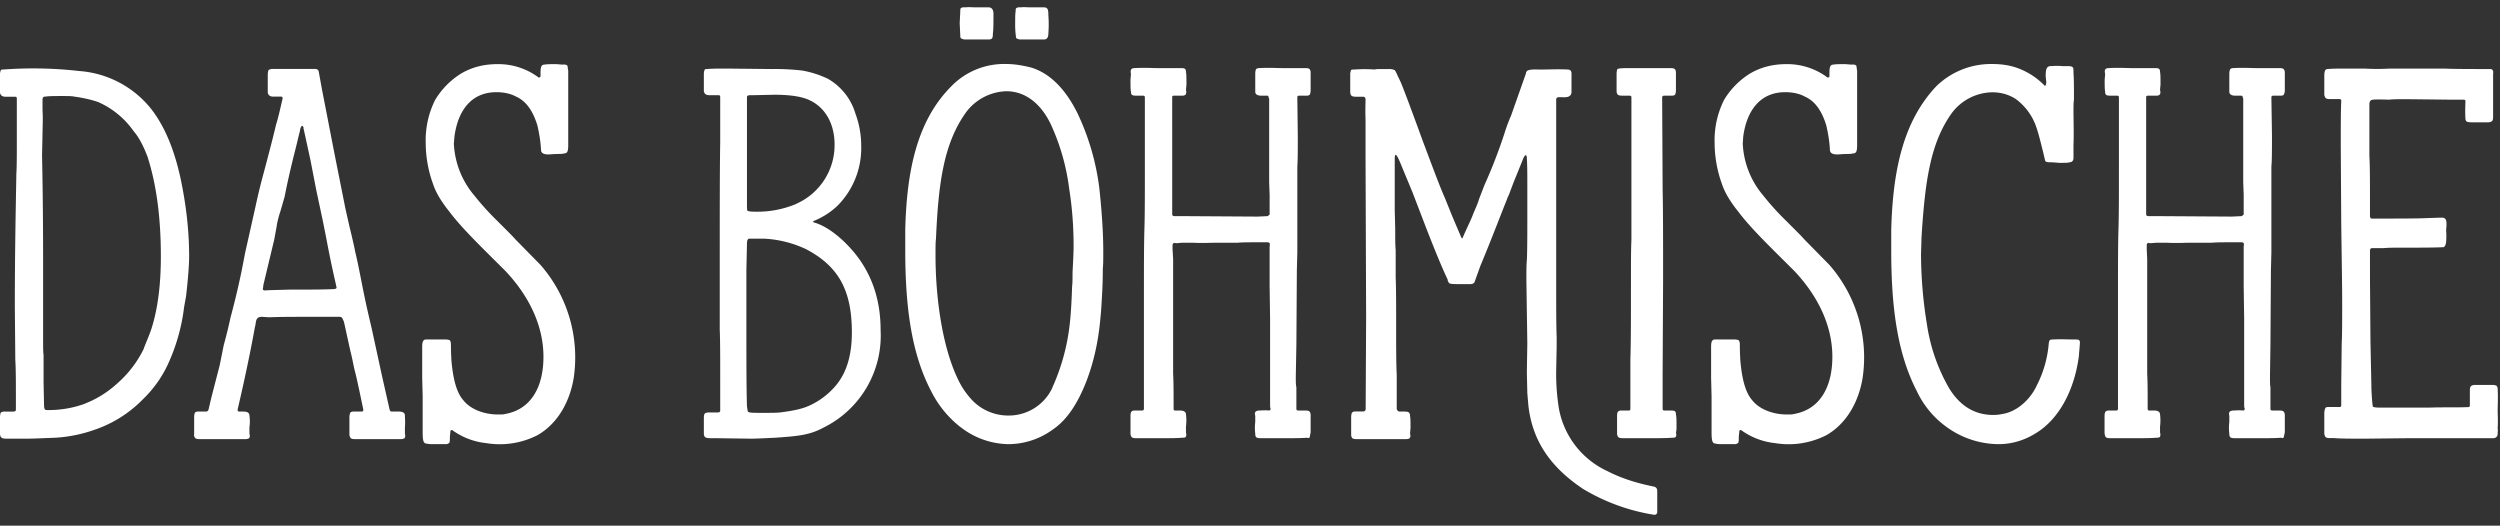
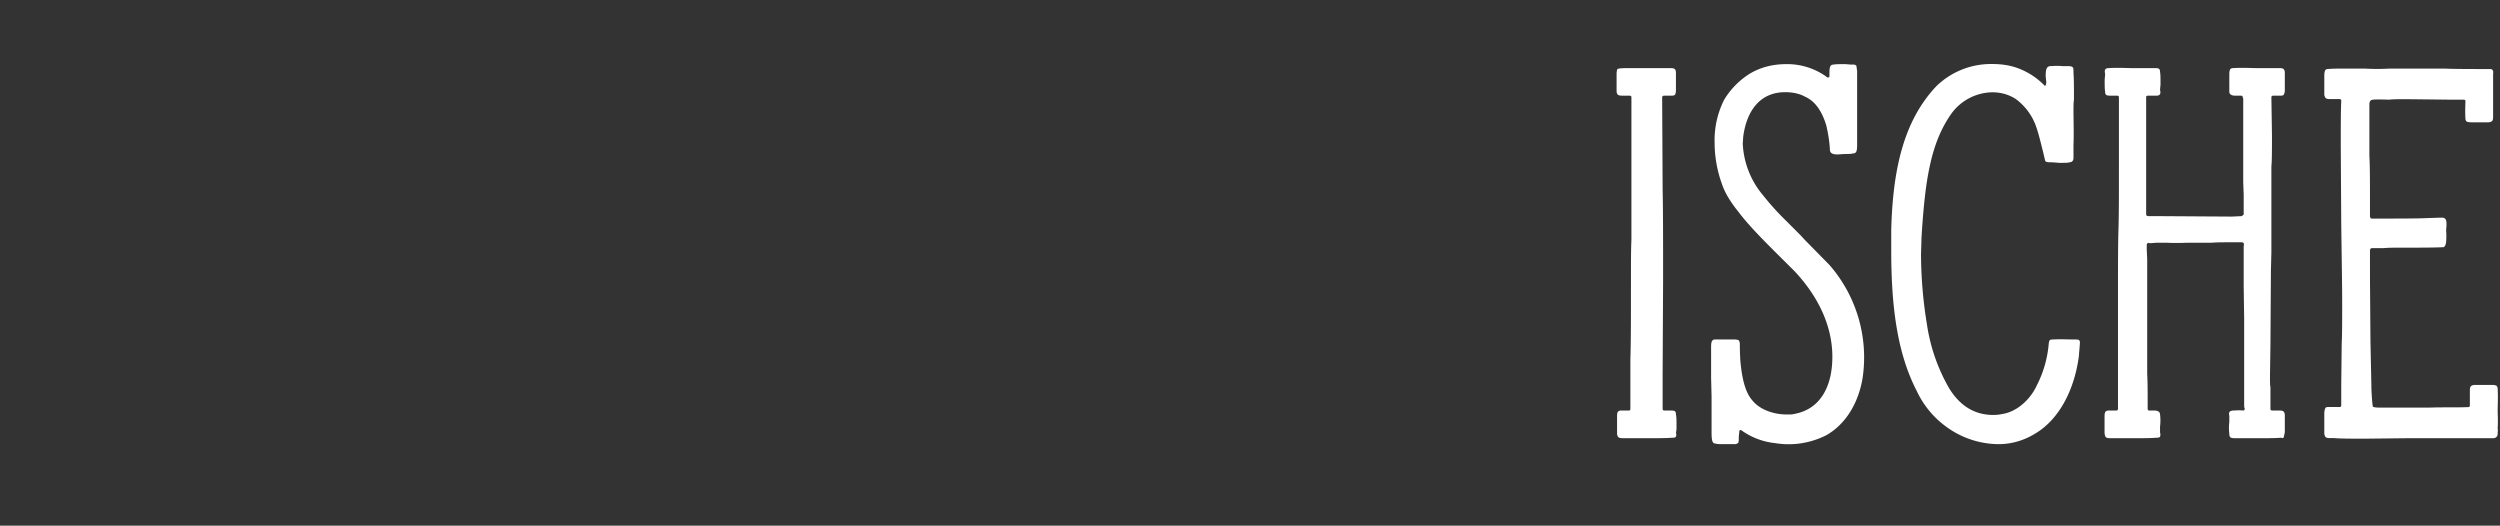
<svg xmlns="http://www.w3.org/2000/svg" width="214" height="45" fill="white">
  <rect width="100%" height="100%" fill="#333333" stroke="none" />
-   <path d="M2.29 37.55c.55 0 1.35-.04 2.41-.08a12 12 0 0 0 3.27-.64 10.48 10.48 0 0 0 4.27-2.66 10 10 0 0 0 2.04-2.79 16.32 16.32 0 0 0 1.48-5.1l.17-.94c.17-1.52.26-2.66.26-3.38 0-2.24-.26-4.43-.73-6.67-.55-2.54-1.4-4.56-2.58-6.04a8.68 8.68 0 0 0-6.1-3.17A34.83 34.83 0 0 0 .3 5.95c-.05 0-.17 0-.22.04a.9.9 0 0 0-.08.43v1.52c.04.2.17.34.47.34h.8c.13 0 .17.04.17.16v3.6c0 1.26 0 2.2-.04 2.83-.04 2.53-.13 6.33-.13 11.4l.04 4.52c.05.8.05 1.95.05 3.47v.8c0 .13-.09.17-.22.17H.38a.54.54 0 0 0-.3.08c-.04.04-.08.21-.08.42v1.44c.04.34.21.38.6.38h1.69Zm5-3a8.98 8.98 0 0 1-3.18.55c-.13 0-.21 0-.25-.04-.05-.04-.09-.17-.09-.38l-.04-1.94V30.4c-.04-.3-.04-.72-.04-1.27v-6.88c0-4.01-.05-6.97-.09-8.96l.04-1.9c0-.38.05-1.27 0-1.94v-.8c0-.22 0-.38.22-.38.38-.05.84-.05 1.4-.05.54 0 .88 0 1.1.05.89.12 1.56.3 2.03.46a7.27 7.27 0 0 1 3.05 2.5c.47.54.85 1.3 1.19 2.19.76 2.37 1.14 5.2 1.14 8.53 0 2.37-.25 4.44-.8 6.17-.22.68-.51 1.27-.68 1.77a9.46 9.46 0 0 1-2.33 3c-.8.72-1.7 1.27-2.67 1.65Zm9.31 2.66c.05.34.18.38.52.38h3.9c.12 0 .25-.04.3-.08.12-.13.03-.38.03-.42v-.51c.05-.34.05-.68 0-1.01 0-.22-.17-.34-.5-.34h-.39c-.08 0-.12-.04-.12-.17.55-2.37 1.06-4.73 1.48-7.06.13-.42 0-.88.6-.88l.63.04c.85-.04 2.12-.04 3.77-.04h2.25c.2 0 .25.12.38.46l.55 2.5c.17.63.25 1.22.42 1.85.21.85.42 1.9.68 3.13 0 .13-.04.17-.17.17h-.68c-.13 0-.21.04-.25.08-.04.04-.09.21-.09.42v1.48c.05.34.17.38.51.38h3.9c.13 0 .25-.04.3-.08.12-.13.04-.38.04-.42v-.51c.04-.47 0-.8 0-1.01 0-.22-.17-.34-.51-.34h-.6c-.12 0-.16-.04-.2-.17l-.64-2.83-.89-4.1c-.3-1.27-.5-2.15-.6-2.66-.29-1.35-.5-2.62-.8-3.85-.13-.67-.3-1.39-.5-2.2l-.35-1.55L28.6 13l-.64-3.3-.38-1.94-.3-1.65c-.04-.13-.12-.21-.33-.21h-3.73c-.04.04-.17.04-.21.08-.05.05-.09.22-.09.43v1.52c.04.2.17.34.47.34h.68c.08 0 .12.04.12.16-.25 1.1-.42 1.82-.55 2.2-.38 1.6-.76 3-1.06 4.14a54.61 54.61 0 0 0-.72 2.96l-.89 3.97a65.39 65.39 0 0 1-1.23 5.45c-.12.55-.3 1.35-.59 2.4l-.34 1.7L18.1 34l-.25 1.06c-.04.13-.13.17-.21.17h-.68a.4.4 0 0 0-.26.08c-.04.04-.08.21-.08.42v1.48Zm6.36-12.37c-.33.04-.46.04-.46-.13 0-.04.04-.13.04-.3l.93-3.88.21-1.14c.05-.38.17-.85.34-1.36l.34-1.18c.3-1.52.55-2.53.68-3.08l.38-1.52.17-.72c.04-.17.09-.3.09-.38 0-.04.08-.38.2-.38.05 0 .05.08.1.12 0 .09 0 .17.03.22l.56 2.57.5 2.58.55 2.58.26 1.3c.21 1.1.47 2.46.85 4.1l.08.38c0 .09-.13.13-.38.13-.8.04-2.03.04-3.64.04l-1.83.05Zm13.56 13.13c.17.05.38.05.68.05h.97a.4.4 0 0 0 .3-.13c.04-.09.04-.25.04-.5l.05-.51c0-.05.12-.09.17-.05a6 6 0 0 0 2.88 1.1 7.1 7.1 0 0 0 4.4-.68c1.7-.97 2.76-2.82 3.1-4.9a12.03 12.03 0 0 0-2.84-9.67l-2.16-2.2c-.26-.3-.77-.8-1.53-1.56a22.77 22.77 0 0 1-1.99-2.2 7.37 7.37 0 0 1-1.74-4.43l.05-.6c.3-2.23 1.44-3.8 3.6-3.8.63 0 1.23.13 1.7.39.84.38 1.43 1.22 1.81 2.49.13.59.26 1.27.3 2.03 0 .3.21.42.64.42l.67-.04c.3 0 .55 0 .68-.05.3 0 .34-.25.34-.76V6.04c-.04-.13-.04-.38-.08-.43-.13-.12-.39-.08-.43-.08l-.5-.04c-.47 0-.81 0-1.02.04-.3 0-.34.25-.34.76v.25c0 .05-.13.13-.17.09a5.74 5.74 0 0 0-3.52-1.14c-1.14 0-2.16.25-3.1.8a6.71 6.71 0 0 0-2.24 2.28 7.72 7.72 0 0 0-.8 3.6c0 1.22.21 2.44.63 3.58.22.68.68 1.48 1.4 2.37.85 1.14 2.16 2.45 3.3 3.59l1.49 1.48c2.03 2.15 3.26 4.69 3.26 7.35 0 2.58-1.06 4.52-3.3 4.9-.13.04-.3.04-.6.04-1.14 0-2.33-.42-2.96-1.22-.64-.72-.9-2.03-1.02-3.43-.04-.71-.04-1.14-.04-1.3 0-.22-.04-.34-.09-.39-.04-.04-.17-.08-.38-.08h-1.65c-.13 0-.21.04-.25.13-.05.04-.09.2-.09.5v2.67l.04 1.56v3.04c0 .72.05 1.01.34 1.01Zm27.75-.42c.47 0 1.2-.04 2.08-.08 1.86-.13 2.92-.21 4.11-.85a8.78 8.78 0 0 0 4.92-8.36c0-2.41-.64-4.48-1.95-6.25-1.02-1.36-2.5-2.62-3.73-2.96-.17-.04-.09-.13.04-.17.8-.34 1.48-.8 2.03-1.35a7 7 0 0 0 1.95-5.03c0-.97-.17-1.9-.5-2.79a5.1 5.1 0 0 0-2.34-2.96 8.47 8.47 0 0 0-2.2-.71 20.3 20.3 0 0 0-2.63-.13l-3.8-.04c-.73 0-1.32 0-1.7.04-.13 0-.17 0-.22.04a.9.9 0 0 0-.08.42v1.44c.04.21.17.34.47.34h.8c.09 0 .13.04.13.17v3.84c-.04 2.28-.04 5.7-.04 10.31v5.75c.04.97.04 2.4.04 4.39v2.53c0 .13-.09.17-.26.17h-.76c-.13 0-.25.04-.3.09-.04.04-.08.17-.08.38v1.4c.04.29.21.33.6.33h.42l3 .04Zm3.9-20.1a8.6 8.6 0 0 1-3.56.67c-.38 0-.59-.04-.63-.09-.04-.04-.04-.3-.04-.76V8.32c0-.17.17-.17.38-.17h.12l1.83-.04c1.22 0 2.16.12 2.83.38 1.57.63 2.34 2.15 2.34 3.88a5.49 5.49 0 0 1-3.27 5.07ZM66.82 35.3c-.3.04-.85.04-1.61.04-.72 0-1.15 0-1.19-.12-.04-.04-.04-.3-.08-.42-.05-1.65-.05-4.19-.05-7.52v-4.14l.05-2.24c0-.3.04-.43.17-.47h1.3a9.5 9.5 0 0 1 3.57.89c2.84 1.48 3.94 3.59 3.94 7.14 0 1.9-.43 3.38-1.32 4.48a6.46 6.46 0 0 1-2.03 1.64c-.72.38-1.44.55-2.75.72ZM82.24 3.25c.08.08.21.13.42.13h1.95c.34 0 .38-.13.38-.51.05-.34.05-.85.05-1.56 0-.17.04-.68-.43-.68h-1.18c-.13 0-.56-.04-.77 0-.04 0-.3-.04-.42.08-.04.05-.04.13-.04.26l-.05 1.01.05 1.06c0 .12 0 .17.04.2Zm4.74 0c.09.08.22.13.43.13h1.95c.25 0 .38-.17.38-.51.04-.55.04-1.06 0-1.56 0-.47-.04-.68-.38-.68h-1.19c-.17 0-.6-.04-.76 0-.04 0-.3-.04-.43.08-.04.05-.04.13-.04.26-.04.2-.04.55-.04 1.01a7.3 7.3 0 0 0 .08 1.26ZM82.2 36.54a6.81 6.81 0 0 0 4.1 1.48 6.5 6.5 0 0 0 3.9-1.31c1.15-.8 2.08-2.2 2.84-4.19.6-1.6.98-3.33 1.15-5.23.08-.72.12-1.57.17-2.5.04-.93.04-1.52.04-1.81.04-.3.04-.8.04-1.44 0-1.69-.13-3.5-.34-5.45a20.92 20.92 0 0 0-1.86-6.38c-1.06-2.15-2.42-3.46-3.98-3.93-.8-.2-1.49-.3-2.08-.3a6.3 6.3 0 0 0-4.79 1.95c-2.88 2.92-3.77 7.14-3.9 12.2v1.78c0 4.78.51 8.8 2.2 12.04a9.03 9.03 0 0 0 2.5 3.09Zm7.88-3.34a4.12 4.12 0 0 1-3.77 2.37 4.27 4.27 0 0 1-3.01-1.23 6.8 6.8 0 0 1-1.31-1.9c-1.36-2.83-1.91-7.06-1.91-10.6 0-.68 0-1.14.04-1.4.21-4.86.68-8.2 2.59-10.85a4.47 4.47 0 0 1 3.43-1.78c1.7 0 3 1.14 3.81 2.83a18.73 18.73 0 0 1 1.57 5.5c.25 1.56.38 3.2.38 4.94 0 .54-.04 1.26-.09 2.23 0 .55 0 .93-.04 1.23-.04 1.4-.12 2.5-.2 3.21a18 18 0 0 1-1.5 5.45Zm6.69 3.93c.04.34.17.38.51.38h2c.84 0 1.47 0 1.9-.04.04 0 .25 0 .3-.05.12-.12.04-.38.04-.42v-.5a4 4 0 0 0 0-1.02c0-.21-.17-.34-.51-.34h-.43c-.08 0-.12-.04-.12-.17 0-1.3 0-2.32-.04-2.95v-9.85l-.05-.84v-.3c0-.08 0-.12.05-.17.04-.12.2-.04.25-.04l.5-.04h.98c.8.04 1.4 0 1.78 0h2c.38-.04.97-.04 1.77-.04h.8c.1 0 .14.04.18.08.04.04 0 .26 0 .3v3.38l.04 2.79v7.3c0 .17 0 .3.04.38 0 .13-.04.17-.17.17-.2-.04-.63 0-.8 0a.5.5 0 0 0-.3.09c-.13.12-.04.34-.04.38v.5a4.1 4.1 0 0 0 0 1.02c0 .34.13.38.5.38h1.96c.89 0 1.52 0 1.95-.04.04 0 .2.08.25-.05l.08-.42v-1.52c-.04-.3-.16-.34-.5-.34h-.55c-.13 0-.17-.04-.17-.17v-1.81c-.05-.21-.05-.5-.05-.93l.05-2.75.04-6.33.04-1.53v-7.35c.04-.54.04-1.43.04-2.66l-.04-3.25c0-.13.04-.17.17-.17h.64c.12 0 .2-.04.25-.08.04-.05.08-.21.08-.43V6.16c-.04-.3-.16-.33-.5-.33h-1.95c-.47 0-1.1-.05-1.95 0a.4.4 0 0 0-.26.08c-.04.04-.08.21-.08.42v1.52c0 .21.17.34.5.34h.52c.08 0 .12.04.12.17.05.04.05.08.05.13v7.1l.04 1.1v1.68l-.17.13-.85.04-6.4-.04h-.72c-.12 0-.2-.04-.2-.17V8.32c0-.09.03-.13.16-.13h.72c.13 0 .21-.04.25-.08.13-.13.05-.38.05-.43l.04-.46c0-.47 0-.85-.04-1.06 0-.3-.13-.33-.47-.33h-1.99c-.38 0-1.06-.05-1.95 0-.13 0-.21.04-.25.08-.13.13-.05.38-.05.42l-.04.5c0 .47 0 .81.04 1.02 0 .3.13.34.47.34h.55c.13 0 .17.04.17.17v5.96c0 2.36 0 4.14-.04 5.36-.04 1.31-.04 3.25-.04 5.83v9.46c0 .13-.05.17-.17.17h-.64a.35.35 0 0 0-.25.09c-.05.04-.09.17-.09.38v1.52Zm38.69 4.69a16.89 16.89 0 0 0 6.1 2.24c.17.04.3-.09.3-.21v-1.82c0-.21-.1-.34-.3-.38-1.49-.3-2.8-.72-3.94-1.31a7.34 7.34 0 0 1-4.24-5.79 18.6 18.6 0 0 1-.17-2.87l.04-1.99v-.84c-.04-1.02-.04-2.54-.04-4.52V8.53c0-.13.08-.21.21-.21h.17c.34 0 .85.08.93-.38V6.29c0-.13-.04-.21-.08-.25-.04-.05-.13-.09-.26-.09-.89-.04-1.52 0-1.99 0h-.55c-.04 0-.76-.04-.93.13a.32.32 0 0 0-.09.21l-1.27 3.6c-.2.46-.38.92-.55 1.47a43.84 43.84 0 0 1-1.73 4.48l-.47 1.22c-.08.3-.25.68-.47 1.19-.2.54-.42.97-.55 1.26l-.25.55c-.09.21-.13.34-.17.34-.04 0-.08-.08-.17-.3l-.68-1.6-.63-1.56c-.47-1.06-1.06-2.67-1.87-4.82-.97-2.66-1.6-4.35-1.9-5.07l-.3-.63c-.09-.21-.17-.38-.25-.43a1.14 1.14 0 0 0-.47-.08h-.55c-.3 0-.55 0-.68.04-.55-.04-1.14-.04-1.7 0-.16 0-.25 0-.3.04a.9.9 0 0 0-.08.43v1.52c.05.3.17.34.56.34h.55c.12 0 .2.08.2.25 0 .34-.03.89 0 1.69v3l.05 14.02-.04 7.78c0 .12-.09.2-.21.2H116a.35.35 0 0 0-.26.1c-.04.03-.08.2-.08.41v1.53c.04.3.17.33.55.33h4.15c.13 0 .26-.04.3-.08.13-.13.04-.38.04-.42l.04-.47c0-.46 0-.8-.04-1.01 0-.34-.17-.38-.5-.38h-.39c-.13 0-.25-.13-.25-.26V32.1c-.05-.97-.05-2.36-.05-4.18 0-1.86 0-3.25-.04-4.18V21.4c-.04-.38-.04-1.01-.04-1.81l-.04-1.6v-4.4c0-.21.04-.34.08-.34.09 0 .26.34.51.97l.93 2.24 1.1 2.87c.8 2.07 1.45 3.64 1.91 4.6 0 .14.09.3.21.35.22.04.55.04.72.04h1.02c.21 0 .34-.09.38-.25l.47-1.31c1.06-2.54 1.78-4.48 2.28-5.7.05-.18.13-.3.18-.43l.38-1.01.5-1.23.34-.84c.17-.38.3-.34.3.04.04.5.04 1.35.04 2.58v2.07c0 1.81 0 3.16-.04 4.05-.04.38-.04.93-.04 1.65l.08 5.45-.04 2.45.04 1.81.09 1.06c.34 3 1.86 5.24 4.62 7.1Z" />
  <path d="M138.42 37.13c.04.34.17.38.55.38h2.08c.93 0 1.6 0 2.07-.04.05 0 .26 0 .3-.05.13-.12.04-.38.04-.42.05-.12.05-.3.05-.5 0-.47 0-.8-.05-1.02 0-.34-.12-.34-.59-.34h-.38c-.13 0-.17-.04-.17-.17v-2.95l.04-8.03c0-3.46 0-6.04-.04-7.77l-.04-7.9c0-.04.04-.13.17-.13h.63c.17 0 .26-.04.3-.08.04-.05.08-.21.08-.43V6.16c-.04-.3-.17-.33-.55-.33h-3.6c-.55 0-.8.04-.85.08-.04.04-.08.21-.08.42v1.52c.04.3.17.34.55.34h.55c.13 0 .17.04.17.17v12.17c-.04.8-.04 2.02-.04 3.59 0 3 0 5.2-.05 6.67v4.18c0 .13-.04.17-.12.17h-.68a.35.35 0 0 0-.25.09c-.05.04-.09.17-.09.38v1.52Zm8.43.84c.17.05.38.05.68.05h.97a.4.4 0 0 0 .3-.13c.04-.09.04-.25.04-.5l.05-.51c0-.05.12-.09.17-.05a6 6 0 0 0 2.88 1.1 7.11 7.11 0 0 0 4.4-.68c1.7-.97 2.76-2.82 3.1-4.9a12.03 12.03 0 0 0-2.84-9.67l-2.16-2.2c-.26-.3-.77-.8-1.53-1.56a22.77 22.77 0 0 1-1.99-2.2 7.37 7.37 0 0 1-1.74-4.43l.04-.6c.3-2.23 1.45-3.8 3.6-3.8.64 0 1.24.13 1.7.39.85.38 1.44 1.22 1.82 2.49.13.59.26 1.27.3 2.03 0 .3.21.42.64.42l.67-.04c.3 0 .55 0 .68-.05.3 0 .34-.25.34-.76V6.04c-.04-.13-.04-.38-.08-.43-.13-.12-.39-.08-.43-.08l-.5-.04c-.47 0-.81 0-1.02.04-.3 0-.34.25-.34.76v.25c0 .05-.13.13-.17.09a5.75 5.75 0 0 0-3.52-1.14c-1.14 0-2.16.25-3.1.8a6.7 6.7 0 0 0-2.24 2.28 7.72 7.72 0 0 0-.8 3.6c0 1.22.21 2.44.63 3.58.22.68.68 1.48 1.4 2.37.85 1.14 2.16 2.45 3.3 3.59l1.49 1.48c2.03 2.15 3.26 4.69 3.26 7.35 0 2.58-1.06 4.52-3.3 4.9-.13.04-.3.04-.6.04-1.14 0-2.33-.42-2.96-1.22-.64-.72-.9-2.03-1.02-3.43-.04-.71-.04-1.14-.04-1.3 0-.22-.04-.34-.09-.39-.04-.04-.16-.08-.38-.08h-1.65c-.13 0-.21.04-.25.13-.05.04-.09.2-.09.5v2.67l.04 1.56v3.04c0 .72.05 1.01.34 1.01Zm19.71-1.47a7.66 7.66 0 0 0 4.49 1.52c1.27 0 2.45-.38 3.6-1.19 1.86-1.35 2.96-3.76 3.3-6.33.04-.55.09-.98.09-1.23 0-.08-.05-.13-.09-.17-.04-.04-.21-.04-.5-.04-.47 0-.98-.04-1.7 0-.3 0-.34.04-.38.38a9.52 9.52 0 0 1-1.02 3.55c-.55 1.22-1.74 2.28-2.97 2.45-.16.04-.42.08-.76.08-1.57 0-2.84-.76-3.77-2.28a15.4 15.4 0 0 1-1.9-5.45 37.5 37.5 0 0 1-.51-6.04l.04-1.4c.3-4.85.76-8.15 2.63-10.72a4.42 4.42 0 0 1 3.43-1.73c.76 0 1.44.2 2.03.59a4.95 4.95 0 0 1 1.74 2.4c.17.47.42 1.44.76 2.88.04.08.17.12.38.12.05 0 .3 0 .8.05.52 0 .81 0 .9-.05.2 0 .34-.12.34-.38v-1.14c.04-.8 0-2.24 0-2.74 0-.47 0-.85.04-1.1 0-1.01 0-1.78-.04-2.28 0-.26 0-.42-.05-.47-.04-.08-.2-.12-.42-.12h-.5c-.48-.05-.81 0-1.03 0-.33.04-.38.33-.38.88l.05.47c0 .2-.05.34-.13.34l-.04-.05a6.14 6.14 0 0 0-2.42-1.52c-.6-.2-1.27-.3-2.03-.3a6.7 6.7 0 0 0-4.79 1.9c-2.84 3-3.73 7.23-3.86 12.3v1.73c0 4.86.51 8.83 2.2 12.09a7.9 7.9 0 0 0 2.47 3Zm13.6.63c.04.34.16.38.5.38h2c.84 0 1.48 0 1.9-.04.04 0 .26 0 .3-.05.13-.12.04-.38.04-.42v-.5a4.1 4.1 0 0 0 0-1.02c0-.21-.17-.34-.5-.34h-.43c-.09 0-.13-.04-.13-.17 0-1.3 0-2.32-.04-2.95v-9.85l-.04-.84v-.3c0-.08 0-.12.04-.17.04-.12.21-.04.25-.04l.51-.04h.98c.8.04 1.4 0 1.78 0h1.99c.38-.04.97-.04 1.78-.04h.8c.09 0 .13.04.17.08.04.04 0 .26 0 .3v3.38l.04 2.79v7.3c0 .17 0 .3.05.38 0 .13-.05.17-.17.17-.22-.04-.64 0-.8 0-.14 0-.26.05-.3.09-.13.12-.05.34-.05.38v.5a4.1 4.1 0 0 0 0 1.02c0 .34.13.38.51.38h1.95c.89 0 1.53 0 1.95-.04.04 0 .21.08.25-.05l.09-.42v-1.52c-.05-.3-.17-.34-.51-.34h-.55c-.13 0-.17-.04-.17-.17v-1.81c-.04-.21-.04-.5-.04-.93l.04-2.75.04-6.33.04-1.53v-7.35c.05-.54.05-1.43.05-2.66l-.05-3.25c0-.13.05-.17.17-.17h.64c.13 0 .21-.04.25-.08a.82.82 0 0 0 .09-.43V6.16c-.05-.3-.17-.33-.51-.33h-1.95c-.47 0-1.1-.05-1.95 0-.13 0-.21.04-.25.08-.04.04-.09.21-.09.42v1.52c0 .21.17.34.51.34h.5c.1 0 .14.04.14.17.04.04.04.08.04.13v7.1l.04 1.1v1.68l-.17.13-.85.04-6.4-.04h-.71c-.13 0-.22-.04-.22-.17V8.32c0-.09.05-.13.17-.13h.72c.13 0 .22-.04.26-.08.13-.13.04-.38.04-.43l.04-.46c0-.47 0-.85-.04-1.06 0-.3-.13-.33-.47-.33h-1.99c-.38 0-1.06-.05-1.95 0-.12 0-.2.04-.25.08-.13.13-.04.38-.04.42l-.04.5c0 .47 0 .81.04 1.02 0 .3.13.34.46.34h.55c.13 0 .17.04.17.17v5.96c0 2.36 0 4.14-.04 5.36-.04 1.31-.04 3.25-.04 5.83v9.46c0 .13-.04.17-.17.17h-.64c-.12 0-.2.05-.25.09-.04.04-.09.17-.09.38v1.52Zm19.61.37c.6.05 1.48.05 2.71.05l3.65-.04h7.28c.13 0 .22-.04.26-.09.08-.04.13-.16.13-.3v-.16c.04-.13 0-.21 0-.34.04-.46 0-1.18 0-1.48 0-.46.04-1.05 0-1.86 0-.12-.05-.2-.09-.25-.04-.04-.17-.08-.38-.08h-1.53c-.33.04-.38.17-.38.5v1.23c0 .13-.04.17-.17.17-1.06.04-2.11 0-3.26.04h-4.32c-.34 0-.5-.04-.55-.08-.04-.05-.13-1.23-.13-1.78l-.08-3.84-.04-5.33V21.5c0-.17.04-.26.2-.26h.98c.38-.04.9-.04 1.57-.04 1.57 0 2.71 0 3.52-.04.17 0 .25-.34.25-.5.04-.47 0-.8 0-1.02.04-.34.04-.6 0-.76-.04-.13-.08-.17-.17-.21-.04-.04-.17-.04-.34-.04l-1.14.04c-.9.04-2.29.04-4.11.04h-.6c-.12 0-.16-.08-.16-.3V17.4c0-1.82 0-3.17-.05-4.06V8.91c0-.25.13-.38.34-.38.38-.04 1.06 0 1.36 0 .34-.04.84-.04 1.48-.04l3.64.04h1.23c.13 0 .17.04.17.13 0 .33-.04.84 0 1.47 0 .13.05.22.09.26.04.04.2.08.42.08h1.48c.34-.04.38-.17.38-.5V6.33c0-.04.09-.42-.25-.42-1.74 0-3.05 0-3.9-.04h-4.7c-.72.04-1.44.04-2.16 0h-1.48c-.72 0-1.27 0-1.66.04-.12 0-.17.04-.2.08-.05.05-.1.22-.1.47V8.1c.05.33.18.38.47.38h.8c.14 0 .18.04.18.17-.04.88-.04 2.15-.04 3.88l.04 6.68c.04 3 .08 5.2.08 6.67 0 1.56 0 2.75-.04 3.55l-.04 3.55v1.69c0 .13-.04.17-.13.17h-1.02c-.12 0-.17.04-.2.08-.05.09-.1.26-.1.47v1.73c.05.34.18.38.47.38h.34Z" />
</svg>